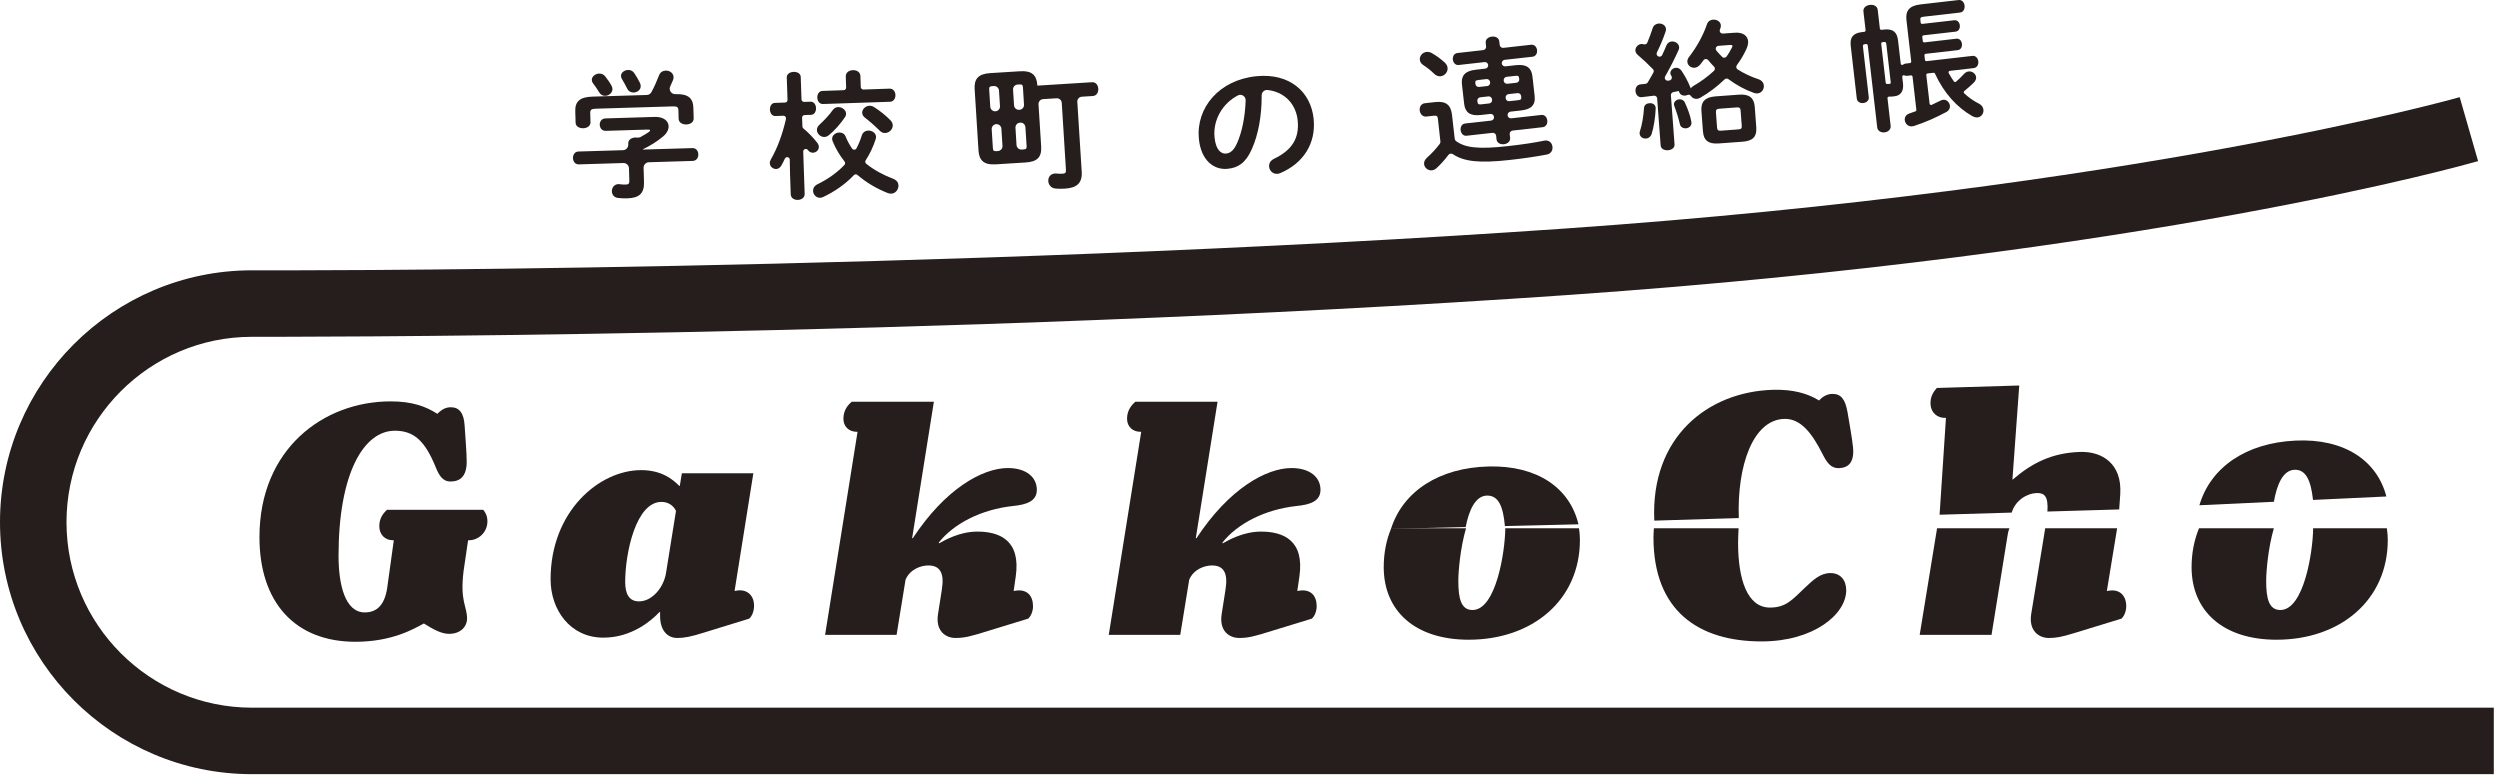
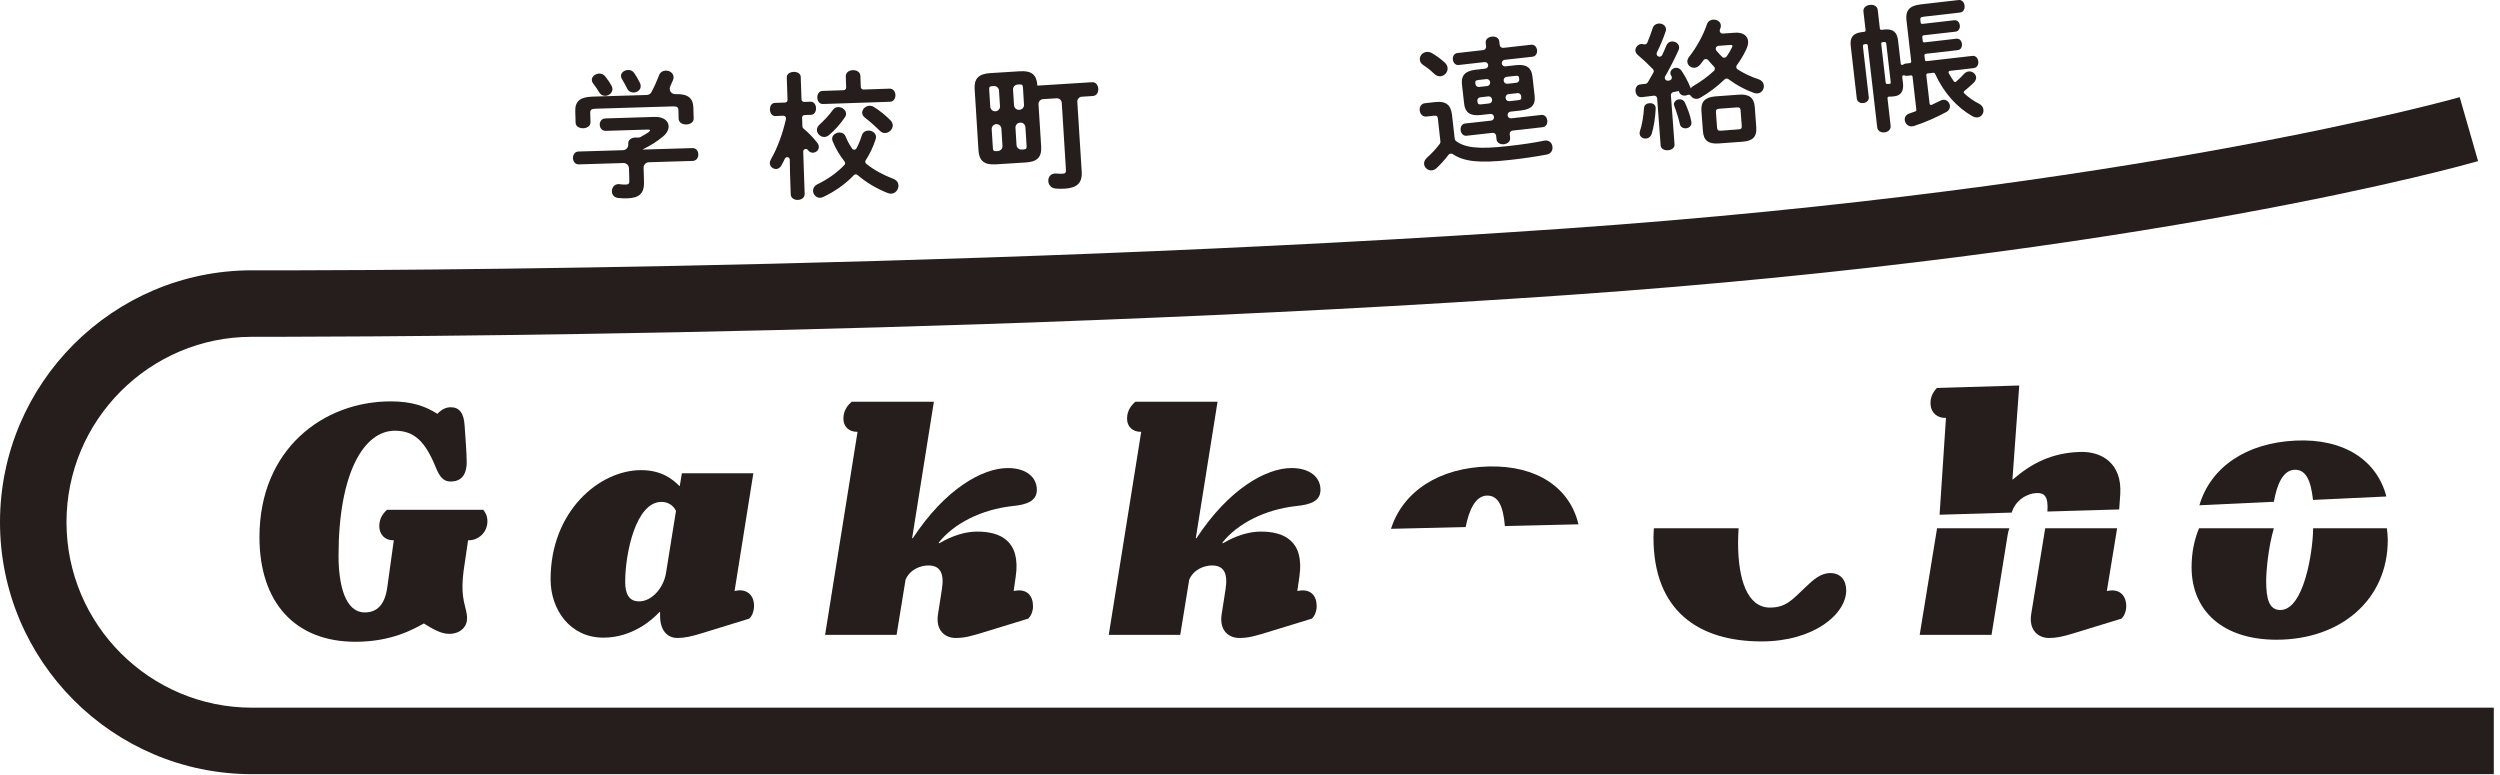
<svg xmlns="http://www.w3.org/2000/svg" width="100%" height="100%" viewBox="0 0 284 88" version="1.1" xml:space="preserve" style="fill-rule:evenodd;clip-rule:evenodd;stroke-linejoin:round;stroke-miterlimit:2;">
  <path d="M72.697,9.414c0.066,0.125 0.083,0.246 0.087,0.354c0.013,0.437 -0.379,0.729 -0.8,0.742c-0.296,0.008 -0.579,-0.121 -0.746,-0.463c-0.15,-0.321 -0.362,-0.687 -0.558,-1.021c-0.083,-0.137 -0.133,-0.262 -0.137,-0.387c-0.009,-0.388 0.387,-0.679 0.804,-0.692c0.262,-0.008 0.529,0.092 0.712,0.367c0.225,0.337 0.471,0.75 0.638,1.1m-3.225,0.329c0.066,0.125 0.104,0.246 0.104,0.358c0.012,0.434 -0.396,0.771 -0.813,0.784c-0.279,0.008 -0.55,-0.125 -0.729,-0.442c-0.133,-0.246 -0.408,-0.642 -0.671,-0.992c-0.091,-0.121 -0.129,-0.246 -0.133,-0.371c-0.012,-0.387 0.4,-0.708 0.833,-0.725c0.234,-0.004 0.5,0.08 0.68,0.309c0.275,0.35 0.533,0.712 0.729,1.079m4.004,1.046c0.221,-0.004 0.421,-0.129 0.525,-0.321c0.321,-0.596 0.596,-1.204 0.875,-1.929c0.129,-0.346 0.437,-0.509 0.75,-0.521c0.433,-0.013 0.875,0.271 0.892,0.737c-0,0.109 -0.009,0.217 -0.067,0.346c-0.1,0.246 -0.204,0.484 -0.313,0.713c-0.195,0.416 0.117,0.891 0.575,0.879c1.446,-0.046 2.021,0.437 2.055,1.554l0.033,1.196c0.017,0.45 -0.396,0.679 -0.834,0.696c-0.416,0.008 -0.858,-0.196 -0.874,-0.646l-0.025,-0.913c-0.013,-0.408 -0.125,-0.512 -0.655,-0.495l-8.725,0.262c-0.529,0.017 -0.65,0.129 -0.637,0.533l0.029,0.992c0.013,0.454 -0.4,0.683 -0.817,0.696c-0.437,0.012 -0.862,-0.192 -0.875,-0.642l-0.037,-1.275c-0.038,-1.116 0.508,-1.629 1.937,-1.675l6.188,-0.187Zm-2.108,5.521c-0.017,-0.45 0.395,-0.68 0.816,-0.692c0.071,-0.004 0.142,-0 0.213,0.012c0.125,0.017 0.25,-0.008 0.358,-0.062c0.35,-0.188 0.667,-0.379 0.95,-0.571c0.092,-0.083 0.15,-0.146 0.15,-0.192c-0.004,-0.062 -0.096,-0.091 -0.254,-0.087l-4.783,0.146c-0.45,0.012 -0.675,-0.338 -0.688,-0.696c-0.008,-0.342 0.196,-0.704 0.646,-0.717l5.592,-0.171c1.025,-0.029 1.57,0.467 1.587,1.059c0.013,0.387 -0.208,0.812 -0.633,1.166c-0.7,0.584 -1.492,1.071 -2.271,1.438l-0,0.046l5.591,-0.167c0.451,-0.017 0.676,0.338 0.688,0.708c0.013,0.359 -0.196,0.738 -0.646,0.75l-4.975,0.15c-0.341,0.013 -0.608,0.296 -0.596,0.638l0.046,1.587c0.042,1.321 -0.55,1.834 -1.887,1.875c-0.388,0.013 -0.746,-0.008 -1.088,-0.045c-0.45,-0.063 -0.662,-0.396 -0.675,-0.742c-0.012,-0.388 0.238,-0.813 0.738,-0.829c0.045,-0 0.108,-0.004 0.154,0.012c0.279,0.038 0.5,0.046 0.7,0.038c0.312,-0.009 0.404,-0.117 0.391,-0.475l-0.041,-1.371c-0.009,-0.342 -0.296,-0.608 -0.634,-0.6l-5.054,0.154c-0.437,0.013 -0.662,-0.354 -0.675,-0.708c-0.008,-0.375 0.196,-0.738 0.629,-0.754l5.055,-0.15c0.341,-0.013 0.608,-0.296 0.6,-0.634l-0.005,-0.116Z" style="fill:#251e1c;fill-rule:nonzero;" />
  <path d="M101.18,13.69c0.162,0.166 0.229,0.366 0.237,0.537c0.013,0.45 -0.392,0.867 -0.858,0.883c-0.204,0.009 -0.421,-0.062 -0.617,-0.258c-0.512,-0.512 -1.171,-1.096 -1.717,-1.512c-0.187,-0.15 -0.275,-0.35 -0.279,-0.521c-0.012,-0.404 0.363,-0.792 0.829,-0.804c0.155,-0.009 0.325,0.033 0.5,0.137c0.671,0.413 1.438,1.042 1.905,1.538m-5.98,-1.525c0.438,-0.017 0.896,0.312 0.913,0.729c0.004,0.141 -0.038,0.3 -0.142,0.441c-0.516,0.763 -1.162,1.488 -1.812,2.021c-0.171,0.134 -0.338,0.2 -0.509,0.204c-0.433,0.013 -0.837,-0.362 -0.85,-0.783c-0.008,-0.2 0.08,-0.421 0.292,-0.612c0.554,-0.517 1.083,-1.063 1.529,-1.688c0.15,-0.204 0.363,-0.308 0.579,-0.312m5.859,-2.096c0.421,-0.013 0.65,0.35 0.662,0.725c0.013,0.371 -0.191,0.75 -0.612,0.766l-7.617,0.255c-0.417,0.016 -0.633,-0.35 -0.646,-0.721c-0.012,-0.375 0.179,-0.754 0.596,-0.767l2.4,-0.083c0.158,-0.004 0.288,-0.142 0.279,-0.304l-0.041,-1.259c-0.017,-0.454 0.395,-0.7 0.816,-0.712c0.404,-0.013 0.829,0.204 0.846,0.654l0.042,1.262c0.008,0.163 0.141,0.288 0.304,0.284l2.971,-0.1Zm0.437,10.254c0.396,0.158 0.559,0.45 0.571,0.742c0.013,0.454 -0.329,0.916 -0.825,0.933c-0.125,-0 -0.25,-0.008 -0.392,-0.067c-1.279,-0.508 -2.441,-1.196 -3.441,-2.054c-0.121,-0.104 -0.296,-0.096 -0.409,0.021c-0.995,1.042 -2.187,1.867 -3.495,2.483c-0.121,0.05 -0.23,0.084 -0.338,0.088c-0.45,0.016 -0.792,-0.379 -0.804,-0.779c-0.008,-0.284 0.133,-0.584 0.517,-0.767c1.15,-0.563 2.195,-1.288 3.05,-2.192c0.1,-0.108 0.1,-0.271 0.012,-0.383c-0.546,-0.692 -1,-1.446 -1.342,-2.275c-0.033,-0.092 -0.066,-0.183 -0.07,-0.279c-0.017,-0.434 0.395,-0.725 0.812,-0.742c0.3,-0.008 0.583,0.121 0.721,0.458c0.192,0.484 0.442,0.938 0.733,1.367c0.121,0.179 0.396,0.171 0.5,-0.025c0.246,-0.462 0.446,-0.958 0.609,-1.479c0.116,-0.363 0.42,-0.529 0.729,-0.542c0.421,-0.012 0.866,0.271 0.883,0.704c0,0.092 -0.012,0.188 -0.042,0.28c-0.279,0.87 -0.666,1.67 -1.133,2.395c-0.083,0.125 -0.058,0.292 0.058,0.388c0.875,0.712 1.925,1.275 3.096,1.725m-13.416,-7.142c-0.392,0.013 -0.605,-0.354 -0.617,-0.725c-0.013,-0.375 0.175,-0.754 0.55,-0.766l1.167,-0.042c0.162,-0.004 0.287,-0.138 0.283,-0.3l-0.088,-2.55c-0.008,-0.404 0.388,-0.621 0.775,-0.633c0.405,-0.013 0.8,0.175 0.813,0.579l0.087,2.55c0.005,0.162 0.138,0.287 0.3,0.283l0.734,-0.025c0.387,-0.012 0.604,0.354 0.616,0.725c0.013,0.375 -0.179,0.754 -0.566,0.767l-0.734,0.025c-0.162,0.004 -0.287,0.141 -0.283,0.3l0.038,1.004c-0,0.087 0.041,0.167 0.108,0.221c0.546,0.441 1.125,1.046 1.571,1.616c0.129,0.167 0.179,0.321 0.183,0.463c0.017,0.387 -0.317,0.662 -0.658,0.675c-0.204,0.004 -0.425,-0.079 -0.571,-0.292c-0.004,-0.004 -0.004,-0.004 -0.008,-0.008c-0.159,-0.242 -0.542,-0.117 -0.534,0.175l0.163,4.792c0.016,0.45 -0.367,0.679 -0.771,0.695c-0.388,0.013 -0.8,-0.191 -0.813,-0.641l-0.075,-2.238l-0.033,-1.691c-0.004,-0.309 -0.425,-0.396 -0.558,-0.117c-0.125,0.279 -0.263,0.55 -0.409,0.8c-0.145,0.25 -0.362,0.367 -0.579,0.375c-0.358,0.012 -0.708,-0.271 -0.721,-0.658c-0.008,-0.142 0.038,-0.284 0.125,-0.442c0.713,-1.233 1.3,-2.788 1.713,-4.588c0.042,-0.187 -0.104,-0.366 -0.296,-0.362l-0.912,0.033Z" style="fill:#251e1c;fill-rule:nonzero;" />
  <path d="M115.477,16.473c0.021,0.304 0.284,0.537 0.588,0.517l0.208,-0.013c0.296,-0.021 0.367,-0.104 0.35,-0.396l-0.137,-2.133c-0.017,-0.304 -0.279,-0.538 -0.584,-0.517l-0.033,0.004c-0.3,0.017 -0.533,0.28 -0.512,0.584l0.12,1.954Zm0.3,-3.996l0.034,-0.004c0.304,-0.017 0.537,-0.279 0.516,-0.583l-0.12,-1.946c-0.021,-0.296 -0.105,-0.371 -0.396,-0.35l-0.213,0.012c-0.304,0.017 -0.533,0.279 -0.516,0.584l0.112,1.77c0.021,0.305 0.279,0.534 0.583,0.517m-2.604,1.625c-0.304,0.021 -0.537,0.283 -0.516,0.588l0.133,2.133c0.021,0.292 0.1,0.367 0.396,0.346l0.175,-0.009c0.308,-0.02 0.537,-0.283 0.521,-0.587l-0.125,-1.954c-0.017,-0.304 -0.28,-0.534 -0.584,-0.517m-0.45,-4.317c-0.296,0.021 -0.366,0.1 -0.35,0.396l0.121,1.946c0.021,0.304 0.283,0.538 0.588,0.517c0.304,-0.017 0.533,-0.279 0.516,-0.584l-0.112,-1.77c-0.021,-0.305 -0.284,-0.534 -0.588,-0.517l-0.175,0.012Zm0.4,8.884c-1.333,0.083 -1.896,-0.425 -1.966,-1.575l-0.438,-6.979c-0.071,-1.15 0.421,-1.725 1.754,-1.809l3.4,-0.212c1.334,-0.084 1.892,0.425 1.967,1.575l0.004,0.058l6.204,-0.387c0.45,-0.03 0.692,0.345 0.717,0.733c0.021,0.404 -0.171,0.804 -0.617,0.833l-1.25,0.079c-0.304,0.021 -0.537,0.28 -0.516,0.584l0.5,7.937c0.079,1.304 -0.559,1.838 -1.921,1.925c-0.388,0.025 -0.779,0.017 -1.046,-0.012c-0.529,-0.042 -0.804,-0.446 -0.829,-0.834c-0.029,-0.42 0.225,-0.841 0.737,-0.875c0.063,-0.004 0.142,-0.004 0.204,0.005c0.217,0.016 0.455,0.033 0.7,0.016c0.28,-0.016 0.384,-0.116 0.363,-0.441l-0.475,-7.609c-0.021,-0.304 -0.283,-0.533 -0.588,-0.516l-1.537,0.095c-0.304,0.021 -0.533,0.284 -0.517,0.588l0.304,4.8c0.08,1.287 -0.545,1.733 -1.754,1.808l-3.4,0.213Z" style="fill:#251e1c;fill-rule:nonzero;" />
-   <path d="M137.973,15.607c0.137,1.425 0.75,1.892 1.304,1.838c0.479,-0.046 0.875,-0.338 1.246,-1.167c0.562,-1.258 0.92,-2.958 0.983,-4.879c0.012,-0.458 -0.475,-0.771 -0.879,-0.562c-1.754,0.912 -2.85,2.795 -2.654,4.77m-1.78,0.175c-0.345,-3.529 2.292,-6.708 6.546,-7.125c3.775,-0.37 6.188,1.78 6.492,4.859c0.275,2.8 -1.179,5.021 -3.754,6.133c-0.121,0.058 -0.242,0.083 -0.35,0.096c-0.525,0.05 -0.913,-0.35 -0.954,-0.796c-0.034,-0.342 0.116,-0.7 0.566,-0.917c2.117,-1.004 2.871,-2.42 2.679,-4.337c-0.179,-1.825 -1.441,-3.25 -3.42,-3.471c-0.359,-0.042 -0.675,0.246 -0.671,0.608c0.012,2.338 -0.388,4.475 -1.117,6.105c-0.704,1.587 -1.571,2.125 -2.762,2.241c-1.575,0.154 -3.017,-0.983 -3.255,-3.396" style="fill:#251e1c;fill-rule:nonzero;" />
  <path d="M171.039,11.103l0.008,0.063c0.021,0.204 0.204,0.35 0.413,0.329l0.958,-0.108c0.371,-0.042 0.425,-0.109 0.392,-0.405l-0.009,-0.075c-0.025,-0.204 -0.208,-0.354 -0.412,-0.329l-1.021,0.113c-0.204,0.021 -0.35,0.208 -0.329,0.412m0.196,-1.587l1.02,-0.113c0.205,-0.025 0.355,-0.208 0.33,-0.412l-0.009,-0.063c-0.029,-0.296 -0.1,-0.35 -0.471,-0.308l-0.958,0.108c-0.204,0.021 -0.35,0.209 -0.329,0.413l0.004,0.046c0.025,0.204 0.208,0.35 0.413,0.329m-1.734,1.821l-0.008,-0.059c-0.025,-0.204 -0.208,-0.354 -0.413,-0.329l-0.925,0.104c-0.208,0.021 -0.354,0.204 -0.333,0.413l0.013,0.075c0.033,0.325 0.175,0.341 0.47,0.308l0.867,-0.1c0.204,-0.021 0.35,-0.208 0.329,-0.412m-0.225,-1.98l-0.004,-0.045c-0.021,-0.205 -0.208,-0.35 -0.412,-0.33l-0.867,0.1c-0.371,0.042 -0.425,0.109 -0.392,0.405l0.009,0.058c0.02,0.208 0.208,0.354 0.412,0.333l0.925,-0.104c0.208,-0.025 0.354,-0.208 0.329,-0.417m-0.221,-1.975c-0.02,-0.204 -0.208,-0.354 -0.412,-0.329l-2.938,0.329c-0.383,0.042 -0.625,-0.275 -0.662,-0.616c-0.038,-0.338 0.125,-0.7 0.512,-0.742l2.934,-0.333c0.208,-0.021 0.354,-0.204 0.333,-0.413l-0.046,-0.4c-0.05,-0.433 0.313,-0.675 0.7,-0.721c0.388,-0.041 0.796,0.117 0.842,0.546l0.05,0.404c0.021,0.205 0.204,0.35 0.408,0.33l3.154,-0.355c0.4,-0.045 0.642,0.275 0.68,0.613c0.037,0.342 -0.125,0.704 -0.525,0.75l-3.155,0.35c-0.204,0.025 -0.35,0.208 -0.329,0.412c0.025,0.205 0.209,0.355 0.413,0.33l1.191,-0.134c1.238,-0.137 1.771,0.321 1.88,1.275l0.25,2.213c0.125,1.141 -0.5,1.541 -1.555,1.658l-1.187,0.133c-0.204,0.025 -0.354,0.209 -0.329,0.413l-0,0.017c0.025,0.204 0.208,0.354 0.412,0.329l3.417,-0.384c0.4,-0.045 0.637,0.275 0.679,0.63c0.038,0.337 -0.121,0.716 -0.525,0.762l-3.417,0.383c-0.204,0.021 -0.35,0.209 -0.329,0.413l0.046,0.404c0.05,0.429 -0.312,0.692 -0.7,0.733c-0.387,0.042 -0.796,-0.129 -0.846,-0.562l-0.041,-0.4c-0.025,-0.208 -0.209,-0.354 -0.413,-0.329l-2.954,0.329c-0.383,0.042 -0.625,-0.288 -0.667,-0.629c-0.037,-0.359 0.125,-0.717 0.513,-0.763l2.95,-0.329c0.204,-0.025 0.35,-0.208 0.329,-0.412l-0,-0.017c-0.025,-0.204 -0.208,-0.35 -0.413,-0.329l-1.1,0.121c-1.237,0.141 -1.77,-0.317 -1.879,-1.271l-0.25,-2.213c-0.104,-0.958 0.317,-1.521 1.554,-1.658l1.096,-0.125c0.204,-0.025 0.354,-0.208 0.329,-0.413Zm-3.8,8.388c0.013,0.104 0.071,0.2 0.155,0.262c1.045,0.763 2.587,0.938 5.9,0.563c1.608,-0.179 2.933,-0.375 4.108,-0.617l0.108,-0.012c0.496,-0.054 0.788,0.304 0.834,0.704c0.041,0.387 -0.146,0.8 -0.655,0.887c-1.241,0.234 -2.55,0.43 -4.187,0.613c-3.488,0.392 -5.221,0.179 -6.483,-0.663c-0.163,-0.108 -0.38,-0.066 -0.496,0.092c-0.4,0.529 -0.859,1.054 -1.35,1.504c-0.171,0.146 -0.35,0.229 -0.521,0.246c-0.433,0.05 -0.846,-0.279 -0.892,-0.696c-0.029,-0.25 0.067,-0.508 0.367,-0.779c0.492,-0.433 0.987,-0.967 1.417,-1.537c0.058,-0.075 0.083,-0.171 0.07,-0.263l-0.287,-2.587c-0.033,-0.28 -0.108,-0.384 -0.508,-0.338l-0.792,0.092c-0.446,0.05 -0.721,-0.313 -0.763,-0.684c-0.045,-0.387 0.146,-0.783 0.596,-0.833l1.159,-0.129c1.25,-0.142 1.791,0.346 1.916,1.475l0.304,2.7Zm-1.129,-8.663c0.192,0.18 0.296,0.388 0.317,0.588c0.054,0.479 -0.321,0.912 -0.783,0.967c-0.246,0.025 -0.505,-0.055 -0.738,-0.28c-0.404,-0.391 -0.779,-0.695 -1.271,-1.012c-0.237,-0.163 -0.337,-0.371 -0.358,-0.571c-0.05,-0.421 0.279,-0.846 0.758,-0.9c0.184,-0.021 0.392,0.017 0.609,0.133c0.554,0.317 1.05,0.696 1.466,1.075" style="fill:#251e1c;fill-rule:nonzero;" />
  <path d="M197.472,14.699c0.325,-0.025 0.412,-0.109 0.391,-0.404l-0.129,-1.734c-0.021,-0.296 -0.121,-0.383 -0.446,-0.358l-1.966,0.146c-0.313,0.025 -0.413,0.125 -0.392,0.421l0.129,1.733c0.021,0.308 0.167,0.362 0.446,0.342l1.967,-0.146Zm-2.255,-9.492c-0.27,0.017 -0.404,0.338 -0.229,0.55c0.029,0.033 0.054,0.067 0.084,0.096c0.179,0.212 0.366,0.417 0.566,0.608c0.146,0.146 0.388,0.125 0.509,-0.046c0.229,-0.329 0.429,-0.662 0.591,-0.995c0.059,-0.096 0.067,-0.163 0.067,-0.209c-0.008,-0.091 -0.104,-0.116 -0.321,-0.1l-1.267,0.096Zm0.034,11.088c-1.192,0.087 -1.721,-0.355 -1.796,-1.38l-0.175,-2.32c-0.071,-1.009 0.387,-1.555 1.579,-1.646l2.679,-0.196c1.192,-0.092 1.729,0.383 1.804,1.392l0.171,2.325c0.084,1.162 -0.508,1.55 -1.579,1.629l-2.683,0.196Zm-3.129,-2.542c0.02,0.046 0.02,0.108 0.025,0.154c0.033,0.404 -0.292,0.646 -0.621,0.671c-0.292,0.021 -0.617,-0.129 -0.688,-0.463c-0.154,-0.662 -0.387,-1.437 -0.633,-2.058c-0.021,-0.062 -0.042,-0.125 -0.046,-0.171c-0.025,-0.337 0.288,-0.579 0.613,-0.604c0.245,-0.017 0.504,0.088 0.633,0.375c0.296,0.646 0.604,1.438 0.717,2.096m-4.746,-2.033c0.341,-0.025 0.679,0.137 0.708,0.525l0.004,0.075c-0.046,1.066 -0.229,2.183 -0.471,2.92c-0.112,0.317 -0.366,0.48 -0.629,0.5c-0.346,0.021 -0.7,-0.183 -0.729,-0.57c-0.004,-0.08 0,-0.175 0.042,-0.284c0.216,-0.625 0.404,-1.683 0.458,-2.621c0.021,-0.345 0.304,-0.52 0.617,-0.545m0.879,-0.546c-0.017,-0.192 -0.192,-0.334 -0.383,-0.304c-0.467,0.066 -0.925,0.12 -1.359,0.166c-0.446,0.05 -0.691,-0.308 -0.721,-0.679c-0.025,-0.371 0.15,-0.742 0.584,-0.775c0.183,-0.012 0.375,-0.037 0.566,-0.062c0.1,-0.013 0.188,-0.071 0.242,-0.159c0.221,-0.362 0.429,-0.741 0.638,-1.112c0.075,-0.129 0.054,-0.288 -0.05,-0.396c-0.559,-0.579 -1.163,-1.146 -1.721,-1.613c-0.167,-0.145 -0.254,-0.308 -0.271,-0.479c-0.025,-0.371 0.287,-0.737 0.679,-0.766c0.083,-0.005 0.171,0.004 0.258,0.033c0.163,0.054 0.342,-0.017 0.413,-0.175c0.225,-0.529 0.433,-1.096 0.612,-1.65c0.1,-0.333 0.384,-0.513 0.68,-0.533c0.383,-0.03 0.808,0.204 0.837,0.625c0.004,0.07 -0.012,0.175 -0.037,0.266c-0,0.009 -0.005,0.021 -0.009,0.029c-0.258,0.759 -0.6,1.584 -0.987,2.363c-0.063,0.129 -0.042,0.283 0.062,0.387c0.167,0.163 0.442,0.113 0.538,-0.095c0.179,-0.38 0.346,-0.746 0.479,-1.088c0.121,-0.287 0.358,-0.429 0.604,-0.446c0.392,-0.033 0.813,0.234 0.842,0.638c0.008,0.108 -0.013,0.221 -0.067,0.346c-0.408,0.9 -0.958,2 -1.517,2.97c-0.145,0.246 0.067,0.546 0.346,0.5c0.046,-0.008 0.088,-0.016 0.134,-0.025c0.233,-0.041 0.354,-0.308 0.225,-0.508c-0.005,-0.008 -0.009,-0.017 -0.017,-0.025c-0.054,-0.087 -0.092,-0.196 -0.1,-0.271c-0.021,-0.341 0.283,-0.616 0.625,-0.637c0.217,-0.017 0.458,0.075 0.633,0.325c0.384,0.562 0.763,1.266 1.029,1.933c0.017,0.029 0.021,0.063 0.025,0.092c0.067,-0.113 0.167,-0.217 0.305,-0.288c0.841,-0.479 1.633,-1.066 2.333,-1.712c0.137,-0.129 0.142,-0.342 0.012,-0.479c-0.233,-0.238 -0.458,-0.488 -0.666,-0.742c-0.138,-0.171 -0.4,-0.167 -0.529,0.012c-0.125,0.171 -0.25,0.342 -0.38,0.496c-0.2,0.234 -0.425,0.346 -0.641,0.359c-0.404,0.033 -0.784,-0.267 -0.817,-0.671c-0.008,-0.171 0.05,-0.375 0.196,-0.559c0.854,-1.091 1.608,-2.458 2.029,-3.704c0.117,-0.35 0.4,-0.512 0.696,-0.533c0.417,-0.029 0.858,0.217 0.887,0.65c0.009,0.108 -0.012,0.221 -0.054,0.333c-0.016,0.05 -0.037,0.1 -0.054,0.15c-0.087,0.229 0.092,0.471 0.338,0.45l1.345,-0.096c0.93,-0.07 1.471,0.342 1.521,0.975c0.017,0.263 -0.05,0.567 -0.2,0.888c-0.287,0.637 -0.658,1.25 -1.083,1.825c-0.113,0.158 -0.071,0.375 0.092,0.479c0.75,0.479 1.545,0.846 2.333,1.104c0.433,0.138 0.625,0.434 0.646,0.746c0.033,0.417 -0.263,0.846 -0.729,0.879c-0.125,0.009 -0.267,-0.012 -0.409,-0.062c-0.987,-0.346 -1.979,-0.888 -2.887,-1.559c-0.134,-0.1 -0.317,-0.087 -0.438,0.03c-0.846,0.82 -1.791,1.525 -2.771,2.087c-0.137,0.075 -0.275,0.117 -0.395,0.121c-0.28,0.021 -0.517,-0.121 -0.659,-0.329c-0.083,-0.129 -0.241,-0.175 -0.383,-0.113c-0.092,0.042 -0.192,0.067 -0.296,0.075c-0.262,0.021 -0.537,-0.1 -0.654,-0.404c-0.017,-0.046 -0.038,-0.075 -0.042,-0.121c-0.208,0.046 -0.421,0.088 -0.629,0.129c-0.167,0.038 -0.279,0.188 -0.267,0.355l0.413,5.583c0.029,0.404 -0.342,0.633 -0.746,0.662c-0.387,0.025 -0.804,-0.145 -0.833,-0.545l-0.396,-5.346Z" style="fill:#251e1c;fill-rule:nonzero;" />
  <path d="M214.214,9.397c0.012,0.091 0.096,0.158 0.187,0.145c0.009,0 0.021,0 0.034,-0.004c0.095,0.004 0.141,0 0.216,-0.008c0.125,-0.017 0.15,-0.063 0.129,-0.233l-0.491,-4.263c-0.025,-0.229 -0.079,-0.287 -0.296,-0.262l-0.142,0.016c-0.091,0.009 -0.158,0.092 -0.146,0.184l0.509,4.425Zm0.562,4.891c0.05,0.434 -0.308,0.709 -0.679,0.75c-0.387,0.046 -0.8,-0.141 -0.846,-0.575l-1.075,-9.312c-0.012,-0.092 -0.096,-0.159 -0.187,-0.15l-0.125,0.016c-0.217,0.025 -0.259,0.092 -0.229,0.325l0.658,5.696c0.042,0.388 -0.275,0.629 -0.613,0.667c-0.341,0.037 -0.704,-0.121 -0.75,-0.508l-0.687,-5.98c-0.108,-0.925 0.225,-1.45 1.275,-1.57l0.267,-0.03c0.091,-0.012 0.158,-0.095 0.145,-0.187l-0.245,-2.117c-0.05,-0.45 0.325,-0.712 0.745,-0.758c0.4,-0.046 0.825,0.121 0.88,0.571l0.241,2.116c0.013,0.092 0.092,0.159 0.184,0.15l0.283,-0.033c1.05,-0.121 1.492,0.313 1.6,1.242l0.304,2.633c0.013,0.133 0.171,0.196 0.271,0.108c0.079,-0.062 0.175,-0.108 0.292,-0.12l0.479,-0.055c0.091,-0.012 0.158,-0.091 0.15,-0.187l-0.542,-4.696c-0.121,-1.037 0.296,-1.633 1.596,-1.783l4.321,-0.496c0.404,-0.05 0.646,0.283 0.687,0.637c0.038,0.359 -0.121,0.738 -0.525,0.784l-4.137,0.475c-0.338,0.041 -0.392,0.125 -0.359,0.404l0.03,0.262c0.008,0.092 0.091,0.159 0.183,0.15l3.637,-0.416c0.367,-0.046 0.592,0.258 0.63,0.579c0.037,0.329 -0.113,0.671 -0.484,0.717l-3.633,0.416c-0.092,0.009 -0.154,0.092 -0.146,0.188l0.054,0.471c0.013,0.091 0.096,0.158 0.188,0.145l3.629,-0.42c0.375,-0.042 0.596,0.262 0.633,0.587c0.038,0.321 -0.112,0.671 -0.483,0.713l-3.633,0.416c-0.092,0.013 -0.159,0.096 -0.146,0.188l0.058,0.5c0.013,0.091 0.092,0.158 0.188,0.146l5.191,-0.596c0.4,-0.046 0.642,0.271 0.684,0.625c0.037,0.341 -0.121,0.716 -0.525,0.762l-2.709,0.313c-0.116,0.016 -0.187,0.141 -0.133,0.246c0.175,0.329 0.375,0.645 0.596,0.954c0.054,0.079 0.171,0.091 0.241,0.029c0.309,-0.263 0.605,-0.546 0.909,-0.883c0.166,-0.175 0.346,-0.259 0.533,-0.28c0.4,-0.045 0.792,0.255 0.838,0.638c0.025,0.204 -0.063,0.433 -0.271,0.642c-0.384,0.362 -0.713,0.666 -1.067,0.945c-0.083,0.063 -0.092,0.184 -0.017,0.255c0.509,0.483 1.063,0.87 1.671,1.175c0.334,0.166 0.488,0.429 0.517,0.691c0.046,0.4 -0.217,0.825 -0.667,0.875c-0.183,0.021 -0.391,-0.033 -0.629,-0.162c-1.696,-0.975 -3.196,-2.592 -4.208,-4.813c-0.029,-0.066 -0.1,-0.104 -0.171,-0.096l-0.671,0.075c-0.092,0.013 -0.158,0.096 -0.146,0.188l0.375,3.25c0.013,0.112 0.134,0.179 0.238,0.133c0.337,-0.158 0.666,-0.312 0.996,-0.483c0.004,-0 0.008,-0.004 0.012,-0.004c0.104,-0.042 0.192,-0.084 0.283,-0.092c0.417,-0.05 0.738,0.304 0.78,0.675c0.029,0.25 -0.08,0.525 -0.388,0.704c-1.192,0.638 -2.367,1.167 -3.696,1.6c-0.062,0.021 -0.137,0.029 -0.2,0.038c-0.462,0.054 -0.8,-0.3 -0.846,-0.7c-0.037,-0.309 0.117,-0.625 0.538,-0.767c0.225,-0.079 0.454,-0.158 0.671,-0.233c0.075,-0.029 0.121,-0.1 0.108,-0.179l-0.433,-3.763c-0.009,-0.092 -0.092,-0.158 -0.184,-0.146l-0.437,0.05c-0.117,0.013 -0.221,-0.008 -0.308,-0.054c-0.117,-0.058 -0.259,0.038 -0.242,0.171l0.087,0.733c0.109,0.959 -0.325,1.4 -0.958,1.471c-0.262,0.033 -0.421,0.05 -0.621,0.042c-0.108,-0.009 -0.196,0.083 -0.183,0.187l0.358,3.125Z" style="fill:#251e1c;fill-rule:nonzero;" />
  <path d="M283.296,87.945l-254.679,-0c-15.779,-0 -28.617,-12.838 -28.617,-28.621c0,-15.779 12.838,-28.617 28.617,-28.617c0.791,0.025 78.033,0.209 149.237,-4.75c64.863,-4.52 101.209,-14.816 101.567,-14.92l2.091,7.266c-1.495,0.429 -37.374,10.609 -103.133,15.192c-71.471,4.979 -148.991,4.758 -149.775,4.767c-11.6,-0 -21.05,9.45 -21.05,21.062c0,11.617 9.45,21.067 21.063,21.067l254.679,-0l-0,7.554Z" style="fill:#251e1c;fill-rule:nonzero;" />
  <path d="M55.371,59.214c0,1.296 -1.058,2.158 -2.079,2.158l-0.117,0l-0.512,3.492c-0.429,3.454 0.396,4.004 0.396,5.417c-0,0.862 -0.709,1.725 -2.042,1.725c-0.862,-0 -1.729,-0.471 -2.867,-1.179c-1.095,0.587 -3.57,2.079 -7.766,2.079c-6.909,-0 -10.909,-4.513 -10.909,-11.888c0,-10.004 7.259,-15.421 14.909,-15.421c2.475,0 4.004,0.588 5.3,1.413c0.546,-0.55 1.016,-0.746 1.529,-0.746c0.942,0 1.492,0.629 1.571,2.121c0.075,1.175 0.233,3.058 0.233,4.079c0,1.688 -0.783,2.238 -1.846,2.238c-0.862,-0 -1.291,-0.667 -1.683,-1.65c-1.217,-2.98 -2.475,-4.121 -4.633,-4.121c-3.53,-0 -6.396,4.829 -6.396,14.208c-0,3.296 0.746,6.433 2.983,6.433c1.375,0 2.275,-0.862 2.55,-2.825l0.746,-5.375l-0.117,0c-0.862,0 -1.533,-0.629 -1.533,-1.608c-0,-0.983 0.55,-1.533 0.867,-1.846l10.945,0c0.196,0.238 0.471,0.629 0.471,1.296" style="fill:#251e1c;fill-rule:nonzero;" />
  <path d="M75.143,57.016c-2.904,-0 -4.121,5.808 -4.121,9.104c0,1.333 0.434,2.196 1.571,2.196c1.492,-0 2.784,-1.567 3.059,-3.179l1.141,-7.1c-0.275,-0.588 -0.866,-1.021 -1.65,-1.021m8.517,10.083c1.017,-0.196 2,0.354 2,1.729c-0,0.55 -0.196,1.138 -0.55,1.45l-5.221,1.609c-1.371,0.433 -2.154,0.587 -2.942,0.587c-1.137,0 -1.962,-0.862 -1.962,-2.508l-0,-0.434l-0.075,0c-0.867,0.942 -3.142,2.905 -6.358,2.905c-3.805,-0 -6.005,-3.18 -6.005,-6.63c0,-7.733 5.534,-12.4 10.284,-12.4c2.312,0 3.571,1.021 4.354,1.805l0.037,-0l0.238,-1.45l8.121,-0l-2.121,13.3l-0,0.079l0.2,-0.042Z" style="fill:#251e1c;fill-rule:nonzero;" />
  <path d="M103.697,61.136c3.688,-5.612 7.925,-7.966 10.792,-7.966c2.116,-0 3.296,1.058 3.296,2.475c-0,1.254 -1.1,1.687 -2.75,1.841c-3.567,0.392 -6.709,2.004 -8.396,4.159l0.041,0.079c0.705,-0.392 2.355,-1.334 4.355,-1.334c2.512,0 4.945,0.98 4.354,5.1l-0.234,1.609l0,0.041l0.234,-0.041c1.296,-0.196 1.962,0.591 1.962,1.766c0,0.513 -0.196,1.1 -0.55,1.413l-4.354,1.333c-2.117,0.671 -2.862,0.863 -3.883,0.863c-1.179,-0 -2.317,-0.821 -2,-2.746l0.429,-2.746c0.312,-1.921 -0.233,-2.746 -1.529,-2.746c-0.863,0 -2.079,0.429 -2.592,1.609l-1.021,6.279l-8.121,-0l3.688,-23.071l-0.079,-0c-0.9,-0 -1.529,-0.592 -1.529,-1.492c-0,-1.021 0.587,-1.608 0.941,-1.925l9.338,0l-2.471,15.5l0.079,0Z" style="fill:#251e1c;fill-rule:nonzero;" />
  <path d="M135.921,61.136c3.687,-5.612 7.925,-7.966 10.792,-7.966c2.116,-0 3.295,1.058 3.295,2.475c0,1.254 -1.1,1.687 -2.75,1.841c-3.566,0.392 -6.708,2.004 -8.395,4.159l0.041,0.079c0.704,-0.392 2.354,-1.334 4.354,-1.334c2.513,0 4.946,0.98 4.355,5.1l-0.234,1.609l0,0.041l0.234,-0.041c1.295,-0.196 1.962,0.591 1.962,1.766c0,0.513 -0.196,1.1 -0.55,1.413l-4.354,1.333c-2.117,0.671 -2.863,0.863 -3.883,0.863c-1.18,-0 -2.317,-0.821 -2,-2.746l0.429,-2.746c0.312,-1.921 -0.234,-2.746 -1.529,-2.746c-0.863,0 -2.08,0.429 -2.592,1.609l-1.021,6.279l-8.121,-0l3.688,-23.071l-0.079,-0c-0.9,-0 -1.53,-0.592 -1.53,-1.492c0,-1.021 0.588,-1.608 0.942,-1.925l9.338,0l-2.471,15.5l0.079,0Z" style="fill:#251e1c;fill-rule:nonzero;" />
  <path d="M169.121,52.991c-5.617,0.133 -9.733,2.8 -11.104,7.083l8.483,-0.204c0.383,-1.929 1.104,-3.542 2.413,-3.571c1.333,-0.033 1.845,1.292 2.033,3.371c0.004,0.029 0.004,0.062 0.008,0.092l8.359,-0.2c-0.98,-4.138 -4.688,-6.705 -10.192,-6.571" style="fill:#251e1c;fill-rule:nonzero;" />
-   <path d="M167.275,69.297c-1.296,0 -1.609,-1.296 -1.609,-3.296c0,-1.137 0.229,-3.779 0.875,-5.987l-8.5,-0c-0.55,1.321 -0.85,2.796 -0.85,4.416c0,4.946 3.529,8.242 9.65,8.242c7.259,0 12.638,-4.512 12.638,-11.337c-0,-0.459 -0.042,-0.896 -0.104,-1.321l-8.375,-0c-0.021,2.65 -1.046,9.283 -3.725,9.283" style="fill:#251e1c;fill-rule:nonzero;" />
-   <path d="M202.69,47.586c1.917,-0.059 3.192,1.712 4.354,3.996c0.488,0.97 0.946,1.625 1.846,1.6c1.054,-0.034 1.783,-0.609 1.613,-2.371c-0.1,-1.021 -0.442,-2.9 -0.625,-3.992c-0.263,-1.487 -0.755,-2.104 -1.771,-2.071c-0.55,0.017 -1.071,0.309 -1.459,0.75c-1.254,-0.787 -2.954,-1.287 -5.262,-1.216c-7.363,0.225 -13.9,5.345 -13.458,14.862l9.6,-0.292c-0.209,-5.904 1.583,-11.158 5.162,-11.266" style="fill:#251e1c;fill-rule:nonzero;" />
  <path d="M187.834,61.058c0,8.317 5.1,11.808 12.284,11.808c5.92,0 9.612,-3.096 9.612,-5.804c0,-1.179 -0.667,-1.962 -1.804,-1.962c-1.1,-0 -1.925,0.745 -2.867,1.645c-1.45,1.375 -2.158,2.275 -4,2.275c-2.554,0 -3.612,-3.175 -3.612,-7.333c-0,-0.562 0.025,-1.121 0.058,-1.675l-9.625,0c-0.017,0.35 -0.046,0.688 -0.046,1.046" style="fill:#251e1c;fill-rule:nonzero;" />
  <path d="M232.319,60.117l-1.571,9.612c-0.313,1.925 0.862,2.746 2.004,2.746c0.821,-0 1.45,-0.117 2.863,-0.55l5.375,-1.646c0.354,-0.312 0.55,-0.904 0.55,-1.412c-0,-1.175 -0.709,-1.963 -1.963,-1.767l-0.233,0.042l-0,-0.042l1.162,-7.088l-8.175,0c-0.004,0.038 -0.004,0.067 -0.012,0.105" style="fill:#251e1c;fill-rule:nonzero;" />
  <path d="M218.076,72.122l8.162,0l1.842,-11.416c0.037,-0.25 0.104,-0.475 0.187,-0.692l-8.216,0l-1.975,12.108Z" style="fill:#251e1c;fill-rule:nonzero;" />
  <path d="M236.316,51.339c-3.209,0.096 -5.492,1.262 -7.667,3.137l-0.037,0l0.775,-10.683l-9.359,0.279c-0.283,0.321 -0.812,0.929 -0.712,1.946c0.087,0.904 0.808,1.475 1.629,1.45l0.117,-0.004l-0.725,11.008l8.196,-0.242c0.408,-1.408 1.766,-2.191 2.816,-2.22c0.921,-0.03 1.35,0.383 1.238,2.1l8.154,-0.238l0.121,-1.75c0.216,-3.429 -2.042,-4.858 -4.546,-4.783" style="fill:#251e1c;fill-rule:nonzero;" />
  <path d="M262.772,60.013c-0.021,2.654 -1.046,9.284 -3.725,9.284c-1.296,-0 -1.609,-1.296 -1.609,-3.296c0,-1.134 0.23,-3.775 0.871,-5.988l-8.5,0c-0.546,1.321 -0.846,2.8 -0.846,4.417c0,4.946 3.53,8.242 9.65,8.242c7.259,-0 12.638,-4.513 12.638,-11.338c-0,-0.458 -0.042,-0.896 -0.104,-1.321l-8.375,0Z" style="fill:#251e1c;fill-rule:nonzero;" />
  <path d="M260.638,53.367c1.329,-0.062 1.871,1.25 2.109,3.33c0.004,0.029 0.004,0.062 0.008,0.095l8.337,-0.391c-1.07,-4.121 -4.829,-6.609 -10.32,-6.35c-5.605,0.262 -9.655,3.025 -10.921,7.346l8.462,-0.396c0.338,-1.942 1.021,-3.571 2.325,-3.634" style="fill:#251e1c;fill-rule:nonzero;" />
</svg>